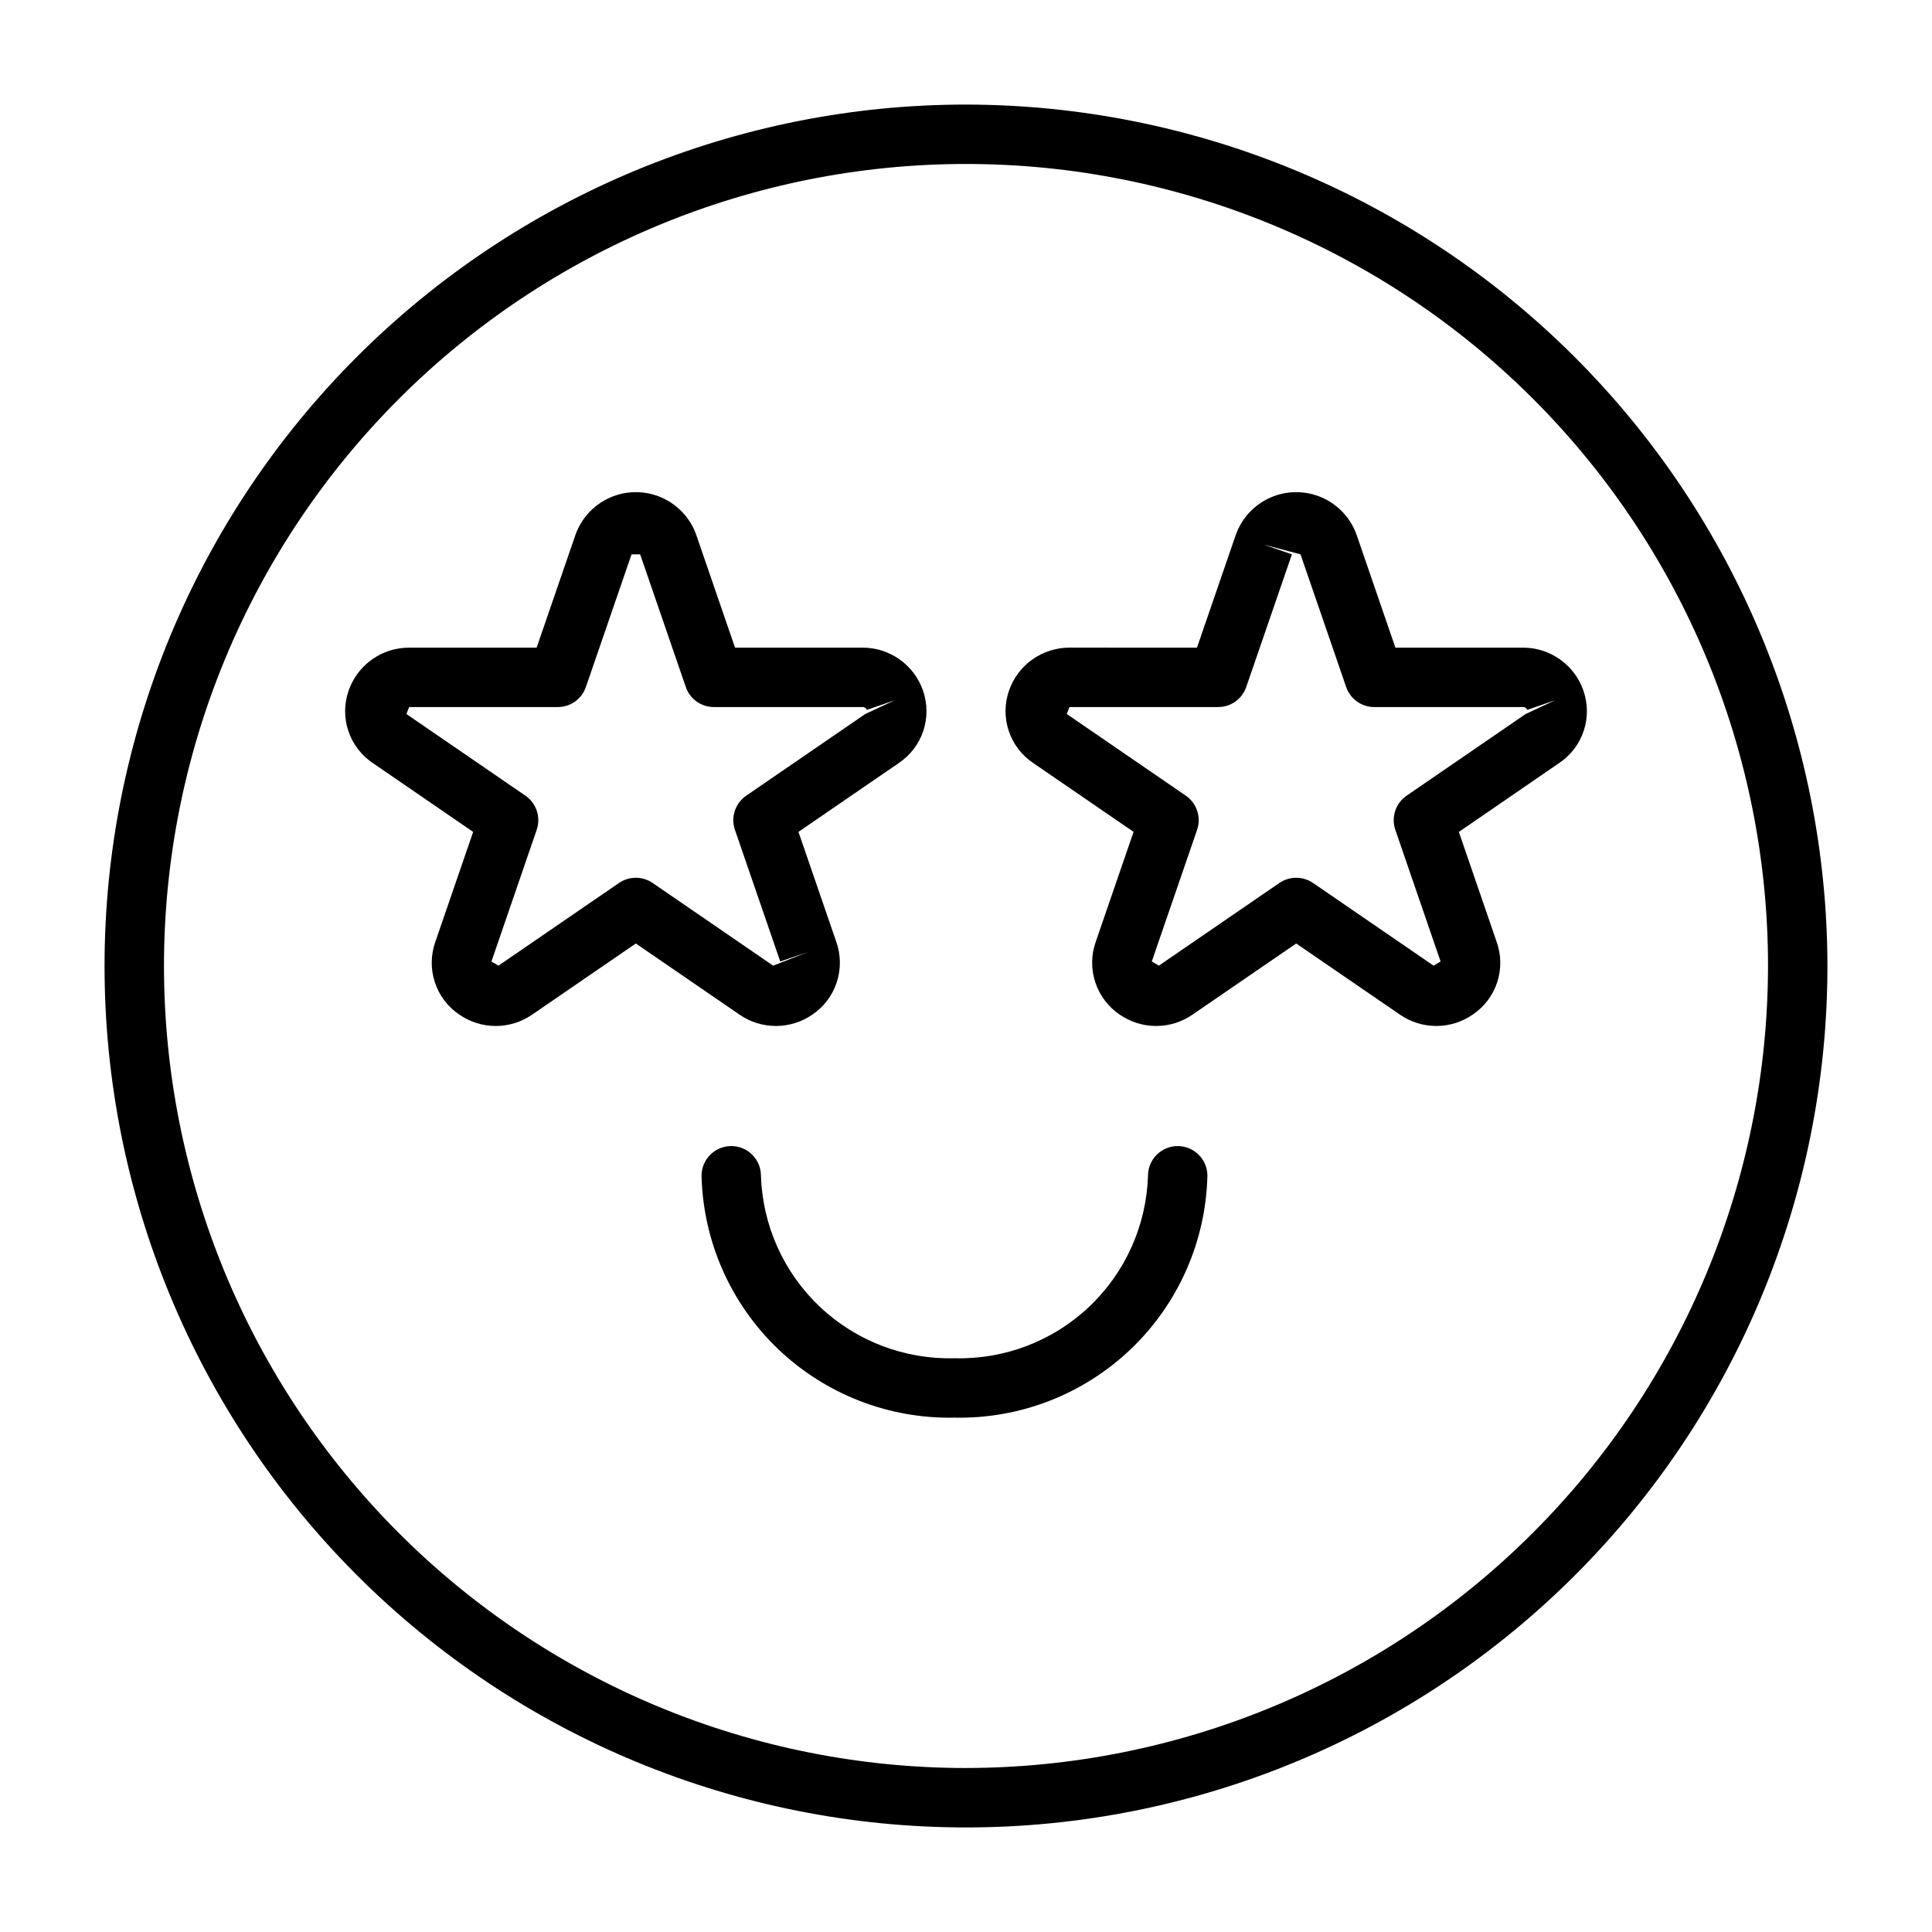
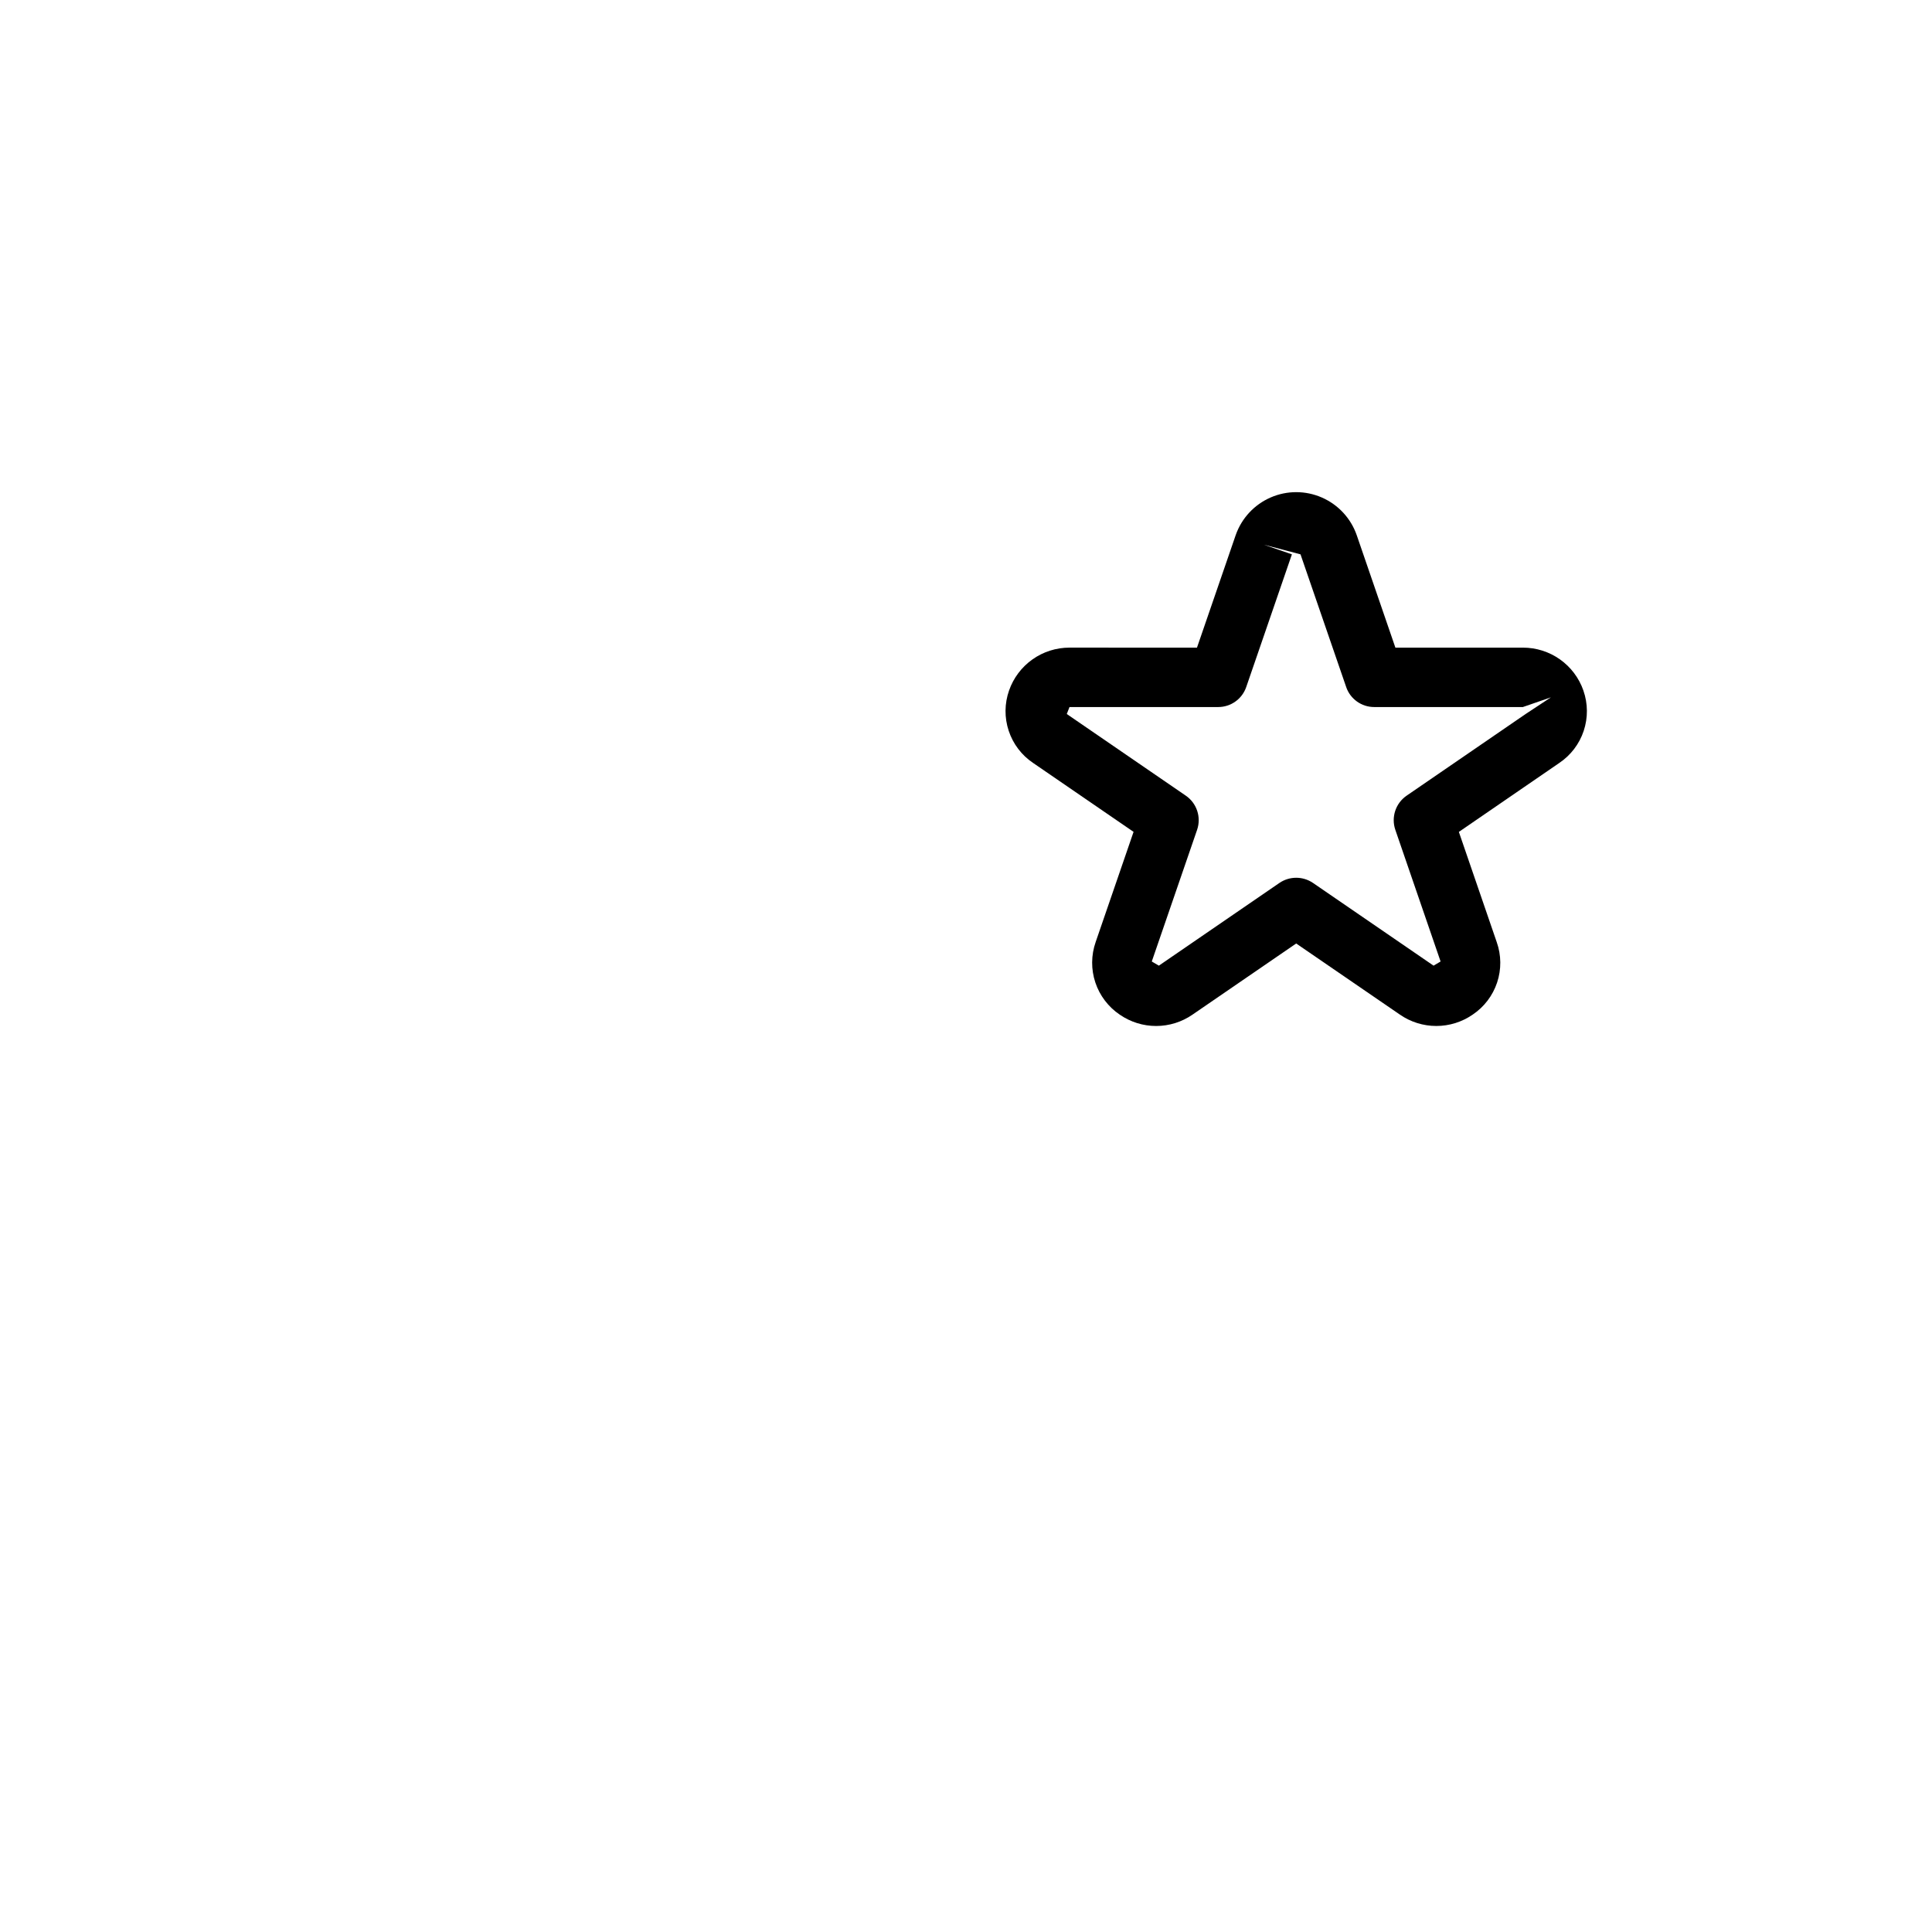
<svg xmlns="http://www.w3.org/2000/svg" fill="#000000" width="800px" height="800px" version="1.1" viewBox="144 144 512 512">
  <g>
-     <path d="m400 171.71c-60.547 0-118.61 24.051-161.43 66.863s-66.863 100.88-66.863 161.43c0 60.543 24.051 118.61 66.863 161.42s100.88 66.867 161.43 66.867c60.543 0 118.61-24.055 161.42-66.867s66.867-100.88 66.867-161.42c-0.07-60.527-24.145-118.55-66.941-161.35-42.801-42.801-100.82-66.871-161.35-66.941zm0 440.83c-56.371 0-110.43-22.395-150.29-62.254-39.859-39.859-62.254-93.922-62.254-150.29 0-56.371 22.395-110.43 62.254-150.29s93.922-62.254 150.29-62.254c56.367 0 110.43 22.395 150.29 62.254 39.859 39.859 62.254 93.922 62.254 150.29-0.062 56.352-22.473 110.38-62.32 150.22s-93.871 62.258-150.22 62.32z" />
-     <path d="m456.1 447.72c-2.086 0-4.09 0.828-5.566 2.305-1.477 1.477-2.305 3.481-2.305 5.566-0.414 13.203-6.043 25.703-15.652 34.77-9.609 9.062-22.418 13.945-35.625 13.586-13.203 0.359-26.016-4.523-35.629-13.586s-15.242-21.562-15.66-34.77c0-4.348-3.523-7.871-7.871-7.871-4.348 0-7.875 3.523-7.875 7.871 0.418 17.383 7.707 33.887 20.273 45.902s29.383 18.559 46.762 18.195c17.383 0.363 34.195-6.184 46.758-18.195 12.562-12.016 19.848-28.523 20.262-45.902 0.004-2.086-0.828-4.09-2.305-5.566-1.477-1.477-3.477-2.305-5.566-2.305z" />
-     <path d="m563.61 326.99v-0.016c-1.164-3.32-3.332-6.199-6.207-8.234-2.875-2.031-6.309-3.121-9.832-3.109h-33.777l-10.254-29.828c-1.559-4.461-4.906-8.066-9.234-9.957s-9.25-1.895-13.582-0.008c-4.328 1.887-7.68 5.492-9.242 9.949l-10.27 29.844-33.781-0.004c-3.519-0.004-6.953 1.086-9.824 3.125-2.871 2.035-5.035 4.914-6.195 8.238-1.215 3.457-1.246 7.219-0.09 10.691 1.152 3.477 3.43 6.473 6.473 8.512l26.613 18.258-10.055 29.227v0.004c-1.203 3.461-1.23 7.223-0.07 10.699 1.16 3.477 3.441 6.473 6.481 8.52 2.832 1.953 6.191 3 9.637 2.996 3.441-0.004 6.801-1.055 9.629-3.012l27.477-18.852 27.492 18.852h-0.004c2.832 1.957 6.195 3.008 9.641 3.008 3.445 0 6.809-1.051 9.641-3.008 3.043-2.039 5.32-5.035 6.477-8.512 1.156-3.477 1.121-7.238-0.098-10.691l-10.039-29.219 26.598-18.262c3.047-2.039 5.328-5.031 6.484-8.508 1.16-3.481 1.129-7.242-0.086-10.703zm-15.297 6.227-31.551 21.648c-2.914 2.008-4.133 5.707-2.984 9.051l11.992 34.887-1.859 1.105-31.949-21.918c-2.691-1.832-6.231-1.832-8.918 0.008l-31.934 21.91-1.875-1.105 12.008-34.887c1.148-3.344-0.07-7.043-2.984-9.051l-31.551-21.648 0.723-1.844h39.395c3.359 0.004 6.352-2.129 7.441-5.312l12.102-35.156-7.441-2.559 9.719 2.559 12.102 35.156h-0.004c1.086 3.18 4.078 5.316 7.441 5.312h39.391c0.508-0.035 0.98 0.273 1.152 0.754l7.441-2.574z" />
-     <path d="m359.29 412.88c3.027-2.051 5.293-5.043 6.445-8.516 1.152-3.473 1.121-7.227-0.078-10.68l-10.055-29.227 26.598-18.254c3.043-2.039 5.324-5.031 6.484-8.508 1.156-3.481 1.125-7.242-0.09-10.703v-0.016c-1.16-3.32-3.328-6.195-6.199-8.23-2.871-2.031-6.305-3.121-9.82-3.113h-33.781l-10.27-29.852c-1.562-4.453-4.91-8.055-9.238-9.941-4.324-1.887-9.242-1.883-13.57 0.004-4.324 1.887-7.672 5.492-9.23 9.945l-10.27 29.844h-33.781c-3.523-0.008-6.961 1.082-9.836 3.117-2.871 2.035-5.039 4.918-6.199 8.242-1.215 3.457-1.246 7.219-0.094 10.695 1.156 3.477 3.434 6.469 6.473 8.512l26.613 18.266-10.039 29.195c-1.219 3.465-1.254 7.234-0.09 10.719 1.16 3.484 3.445 6.484 6.5 8.523 2.832 1.953 6.188 3 9.629 2.996 3.438 0 6.793-1.047 9.621-3.004l27.492-18.859 27.477 18.852h-0.004c2.84 1.961 6.207 3.012 9.66 3.008 3.449 0 6.816-1.051 9.652-3.016zm-46.785-36.262c-1.59 0.004-3.144 0.48-4.461 1.375l-31.949 21.918-1.859-1.105 11.992-34.887c1.148-3.344-0.07-7.043-2.981-9.051l-31.551-21.648 0.738-1.844h39.391c3.363 0.004 6.352-2.133 7.441-5.312l12.102-35.156h2.277l12.102 35.156h-0.004c1.09 3.184 4.078 5.316 7.441 5.312h39.391c0.504-0.031 0.969 0.277 1.137 0.754l7.441-2.574-7.856 3.668-31.551 21.648v-0.004c-2.91 2.008-4.129 5.707-2.981 9.051l12.008 34.887 7.441-2.559-9.316 3.668-31.934-21.91v-0.004c-1.316-0.898-2.871-1.383-4.461-1.383z" />
+     <path d="m563.61 326.99v-0.016c-1.164-3.32-3.332-6.199-6.207-8.234-2.875-2.031-6.309-3.121-9.832-3.109h-33.777l-10.254-29.828c-1.559-4.461-4.906-8.066-9.234-9.957s-9.25-1.895-13.582-0.008c-4.328 1.887-7.68 5.492-9.242 9.949l-10.27 29.844-33.781-0.004c-3.519-0.004-6.953 1.086-9.824 3.125-2.871 2.035-5.035 4.914-6.195 8.238-1.215 3.457-1.246 7.219-0.09 10.691 1.152 3.477 3.43 6.473 6.473 8.512l26.613 18.258-10.055 29.227v0.004c-1.203 3.461-1.23 7.223-0.07 10.699 1.16 3.477 3.441 6.473 6.481 8.52 2.832 1.953 6.191 3 9.637 2.996 3.441-0.004 6.801-1.055 9.629-3.012l27.477-18.852 27.492 18.852h-0.004c2.832 1.957 6.195 3.008 9.641 3.008 3.445 0 6.809-1.051 9.641-3.008 3.043-2.039 5.32-5.035 6.477-8.512 1.156-3.477 1.121-7.238-0.098-10.691l-10.039-29.219 26.598-18.262c3.047-2.039 5.328-5.031 6.484-8.508 1.16-3.481 1.129-7.242-0.086-10.703zm-15.297 6.227-31.551 21.648c-2.914 2.008-4.133 5.707-2.984 9.051l11.992 34.887-1.859 1.105-31.949-21.918c-2.691-1.832-6.231-1.832-8.918 0.008l-31.934 21.91-1.875-1.105 12.008-34.887c1.148-3.344-0.07-7.043-2.984-9.051l-31.551-21.648 0.723-1.844h39.395c3.359 0.004 6.352-2.129 7.441-5.312l12.102-35.156-7.441-2.559 9.719 2.559 12.102 35.156h-0.004c1.086 3.18 4.078 5.316 7.441 5.312h39.391l7.441-2.574z" />
  </g>
</svg>